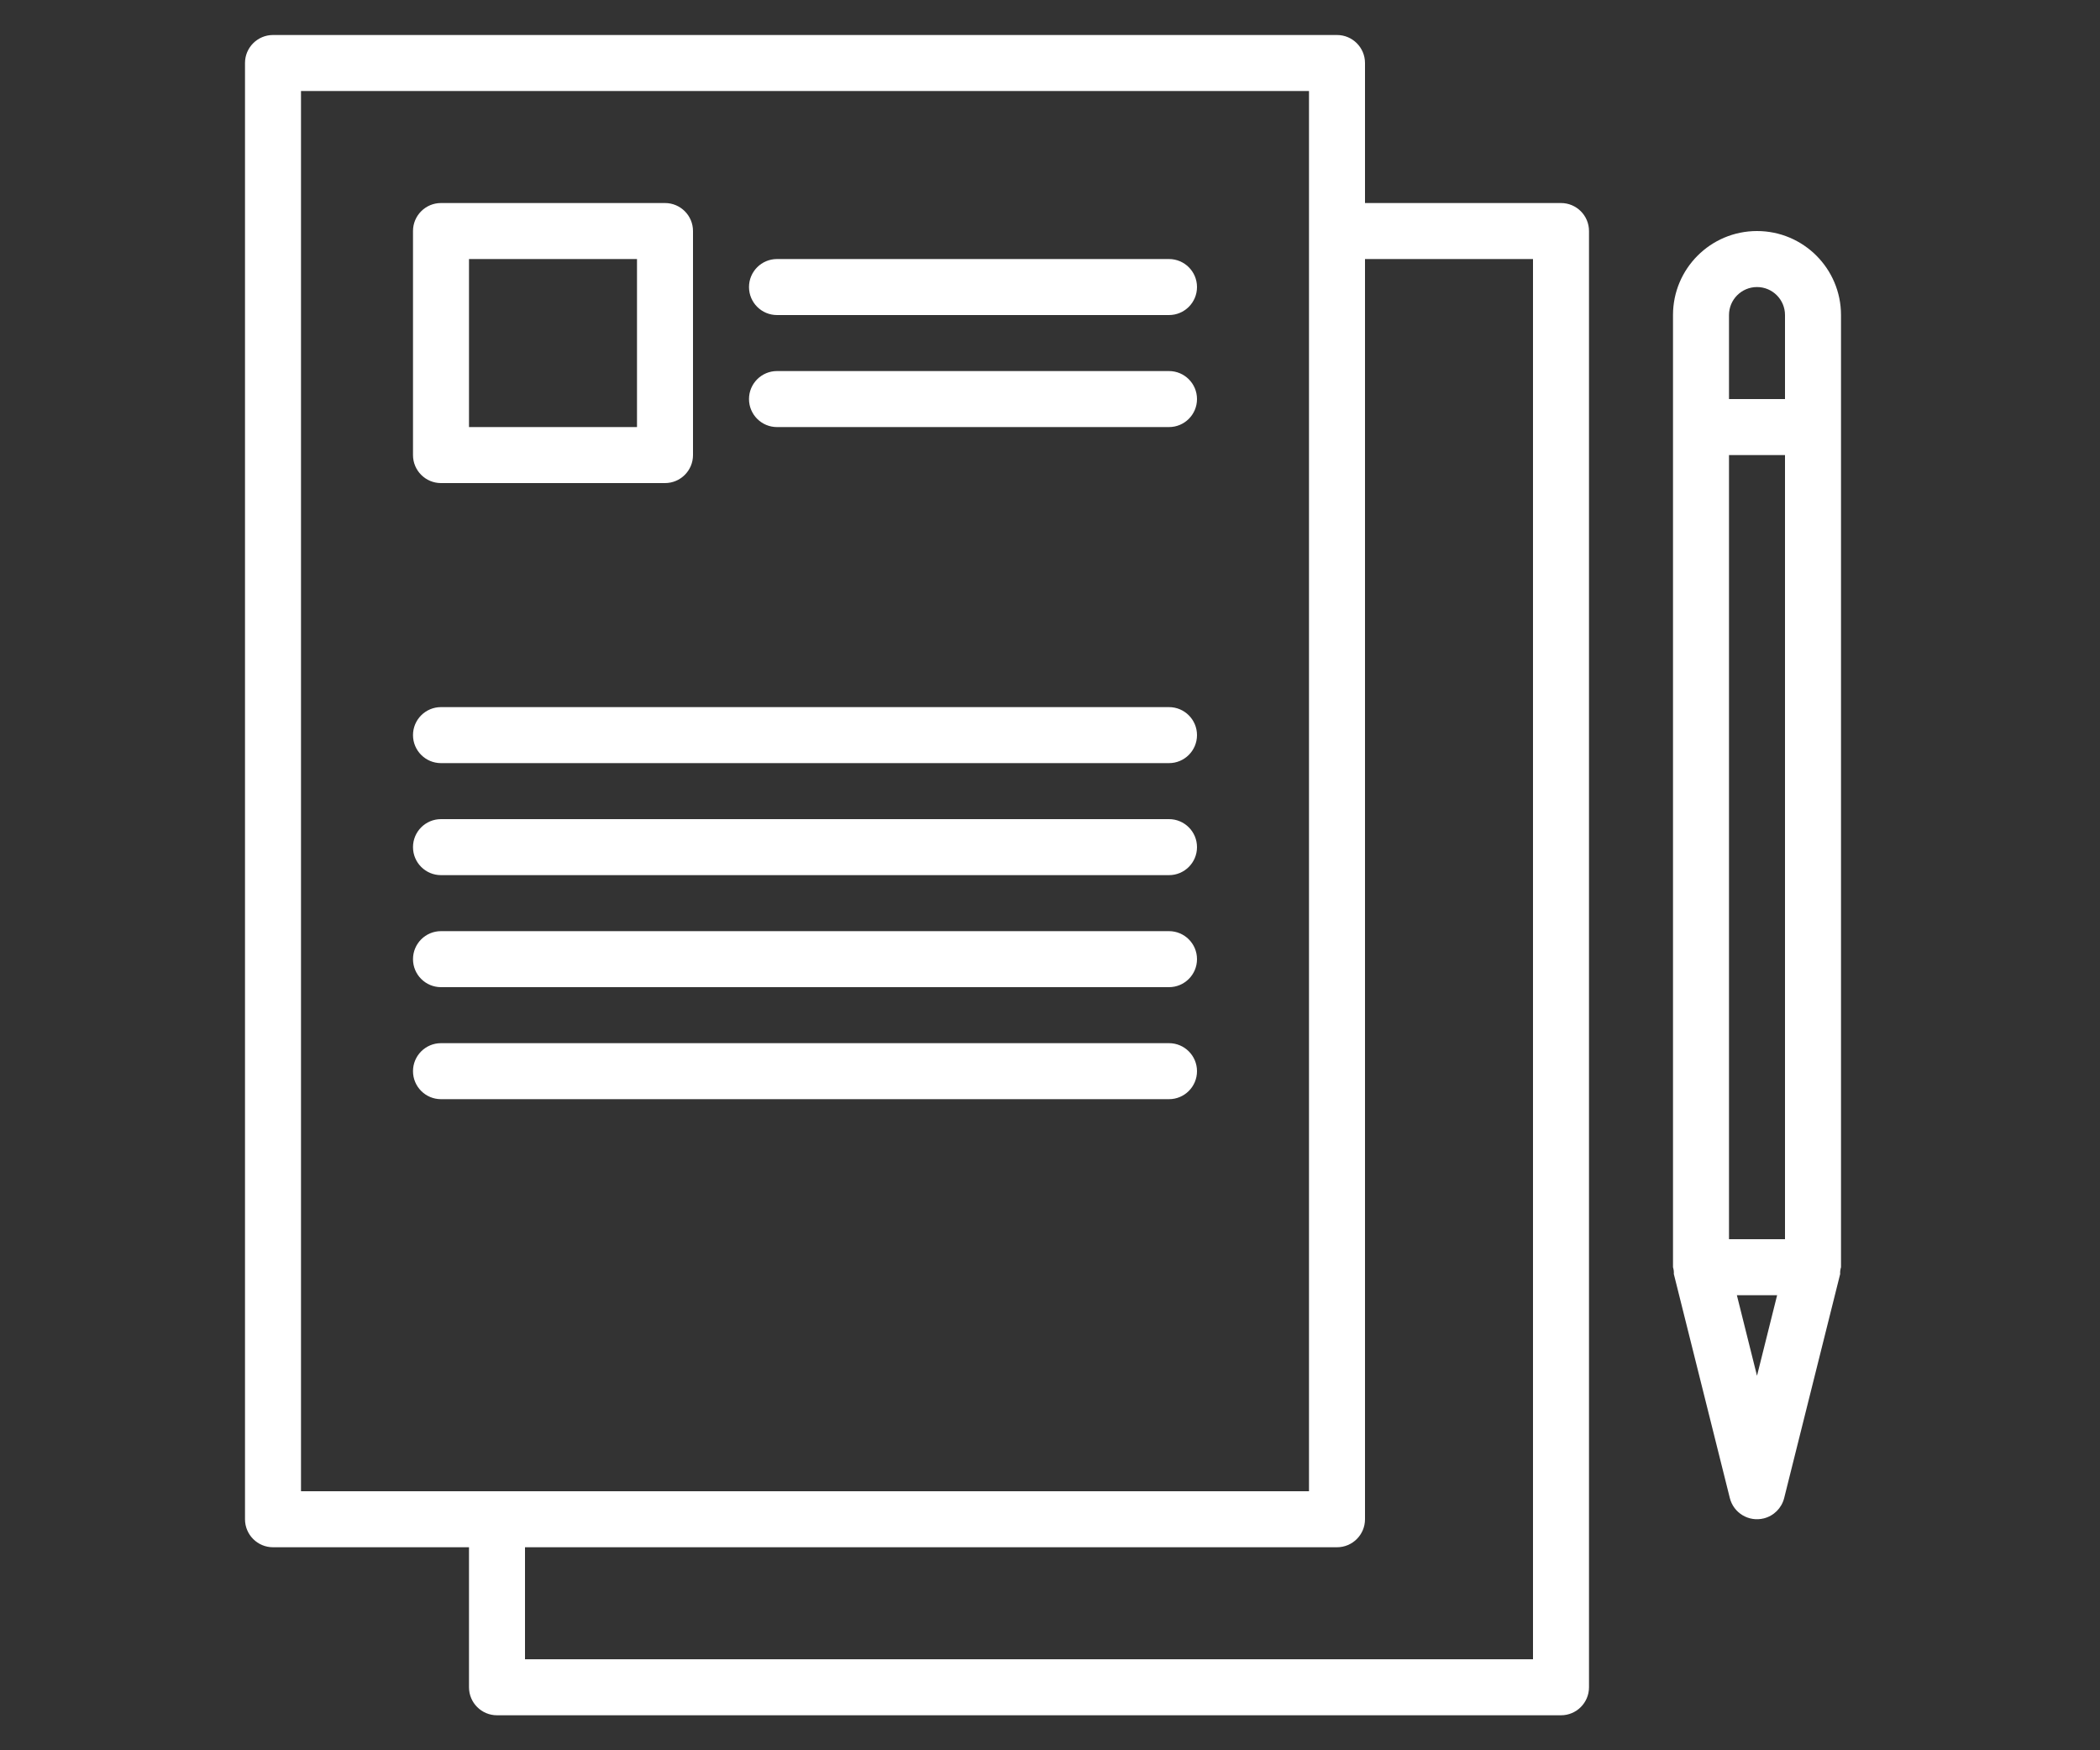
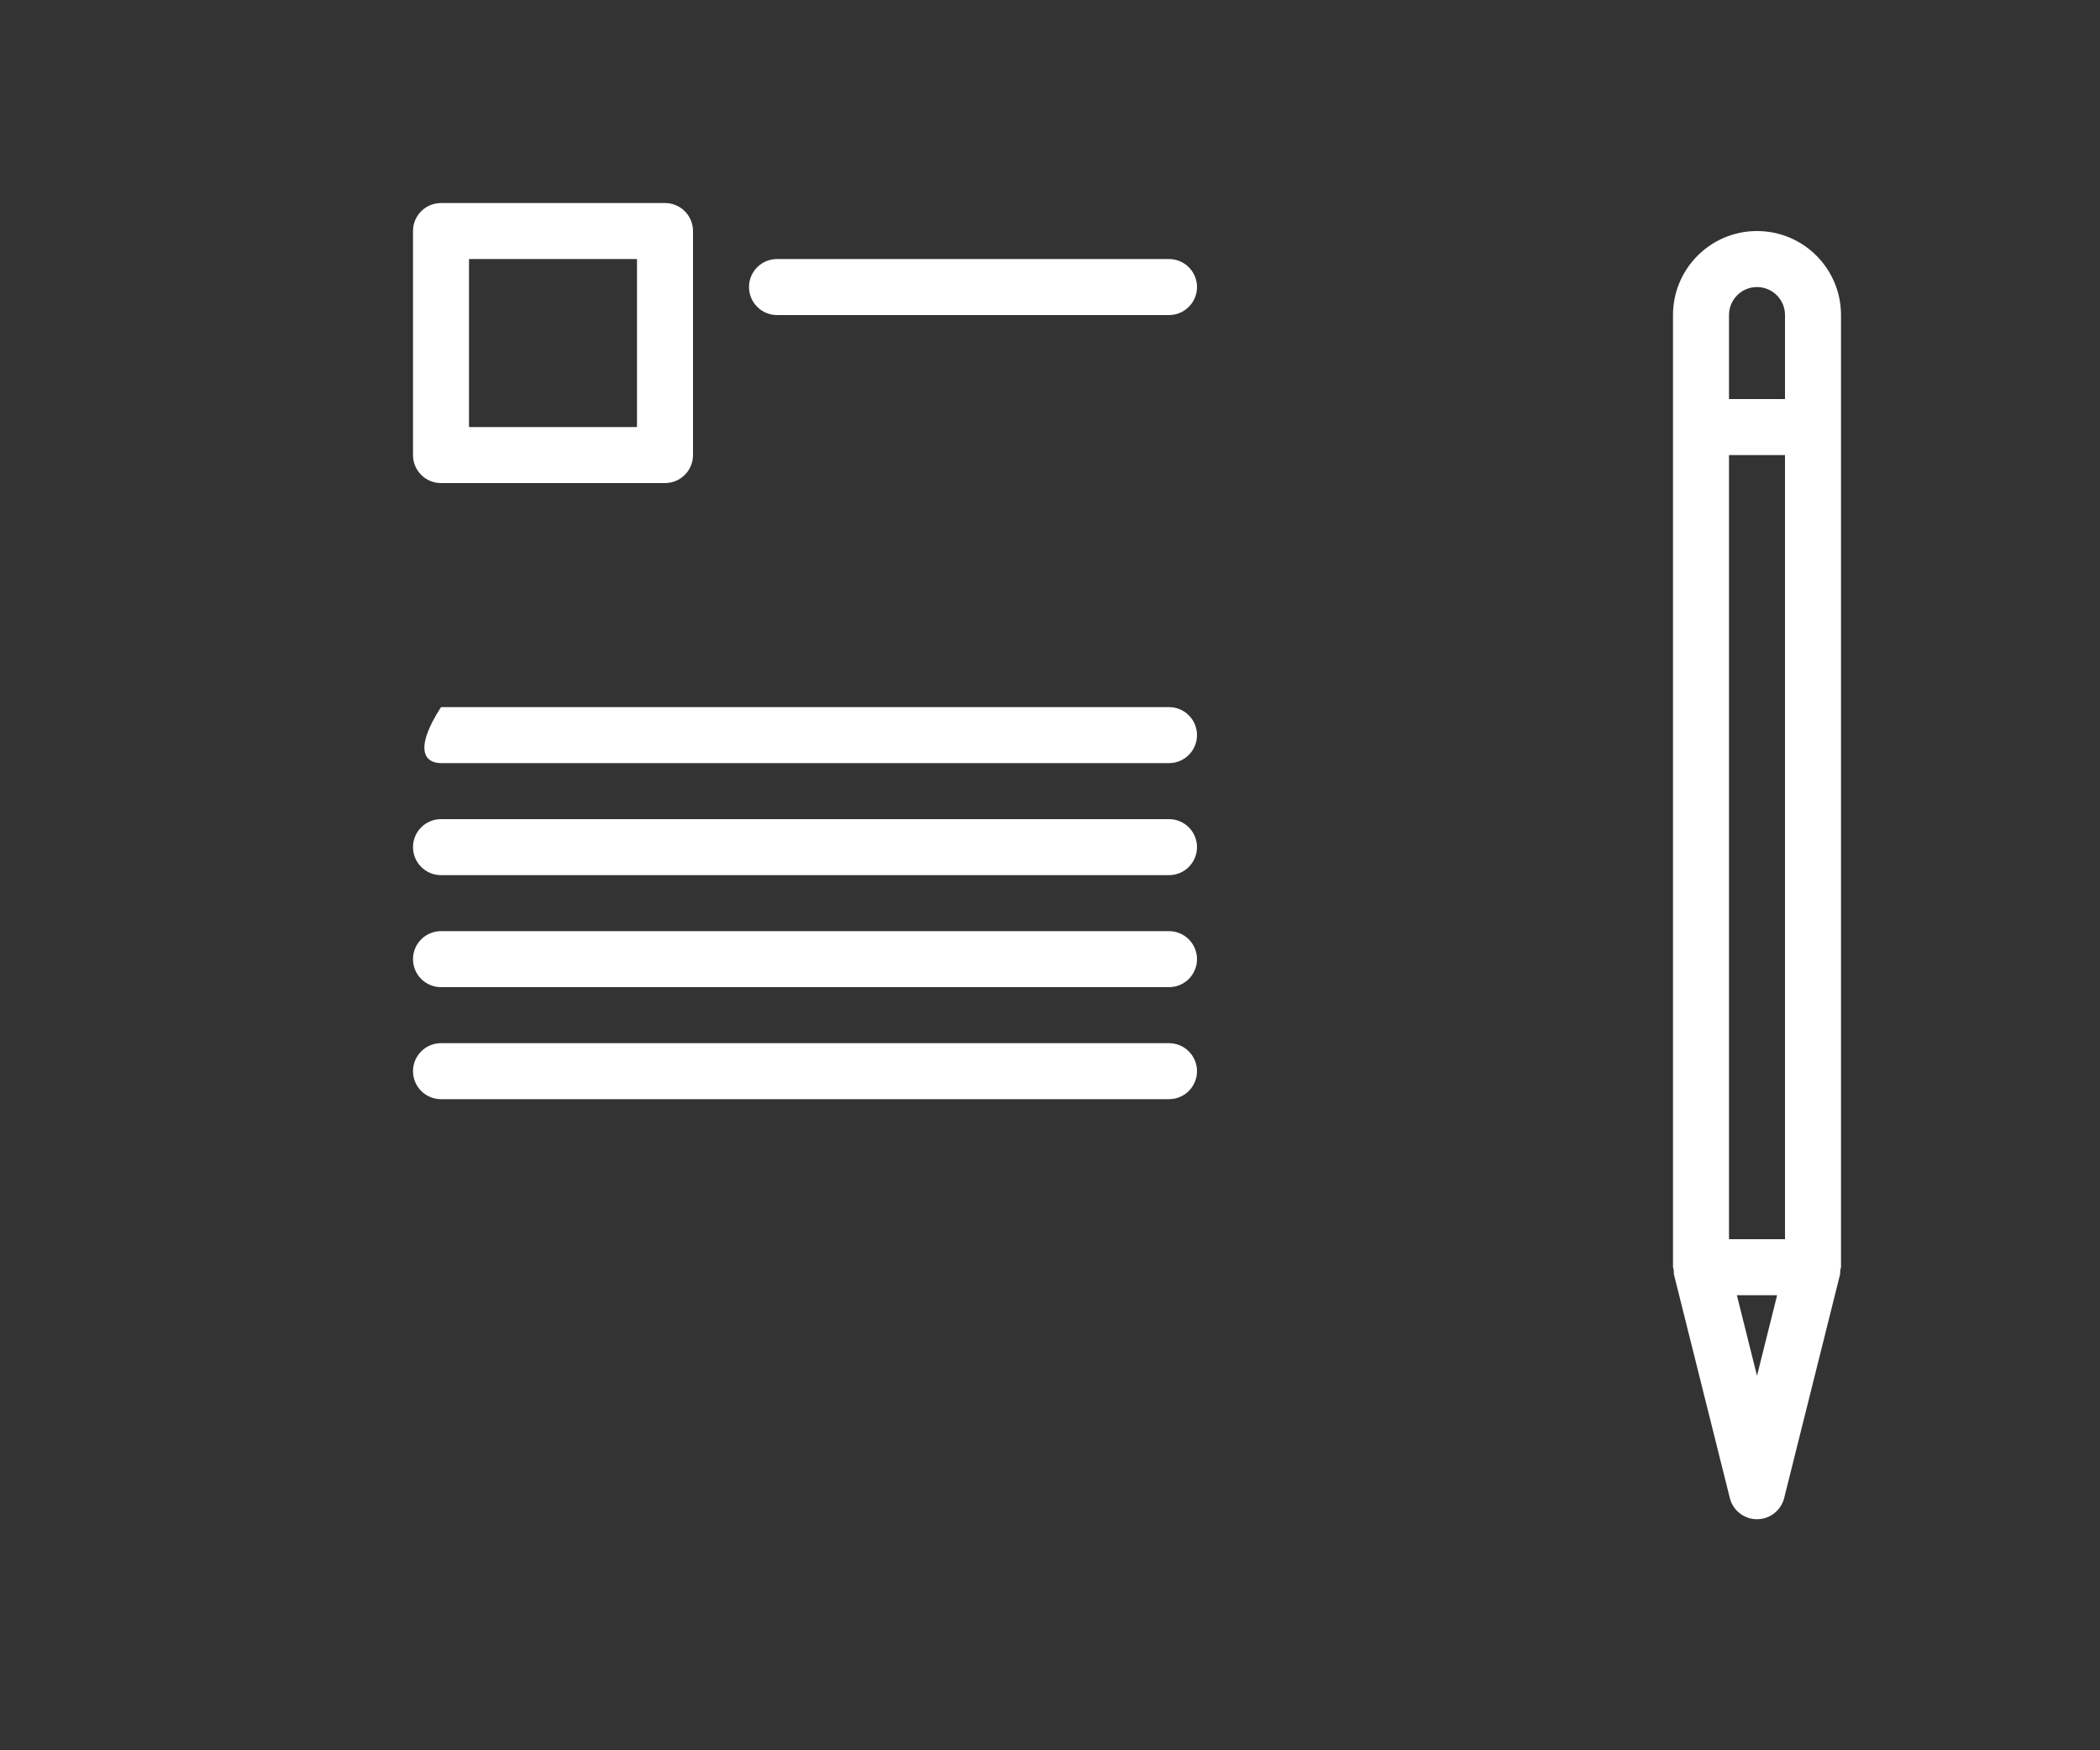
<svg xmlns="http://www.w3.org/2000/svg" width="96" height="80" viewBox="0 0 96 80" fill="none">
  <rect x="0" y="0" width="96" height="80" fill="#333333" stroke="none" />
-   <path d="M71.36 9.28H62.4V2.88C62.4 2.173 61.827 1.6 61.12 1.6H12.48C11.773 1.6 11.2 2.173 11.2 2.88V69.44C11.2 70.147 11.773 70.72 12.48 70.72H21.44V77.12C21.44 77.827 22.013 78.4 22.72 78.4H71.36C72.067 78.4 72.64 77.827 72.64 77.12V10.56C72.64 9.853 72.067 9.28 71.36 9.28ZM13.76 4.16H59.84V68.16H13.76V4.16ZM70.08 75.84H24V70.72H61.12C61.827 70.72 62.4 70.147 62.4 69.44V11.84H70.08V75.84Z" fill="white" />
  <path d="M80.32 10.56C78.199 10.56 76.48 12.279 76.48 14.4V57.92C76.511 58.02 76.525 58.126 76.518 58.231L79.078 68.471C79.25 69.157 79.945 69.573 80.631 69.401C81.089 69.287 81.447 68.929 81.562 68.471L84.122 58.231C84.115 58.126 84.129 58.02 84.16 57.92V14.4C84.16 12.279 82.441 10.56 80.32 10.56ZM79.04 14.4C79.04 13.693 79.613 13.12 80.32 13.12C81.027 13.12 81.6 13.693 81.6 14.4V18.24H79.04V14.4ZM80.32 62.883L79.4 59.2H81.24L80.32 62.883ZM81.6 56.64H79.04V20.8H81.6V56.64Z" fill="white" />
  <path d="M20.16 22.08H30.4C31.107 22.08 31.68 21.507 31.68 20.8V10.56C31.68 9.853 31.107 9.28 30.4 9.28H20.16C19.453 9.28 18.88 9.853 18.88 10.56V20.8C18.88 21.507 19.453 22.08 20.16 22.08ZM21.44 11.84H29.12V19.52H21.44V11.84Z" fill="white" />
  <path d="M35.52 14.4H53.44C54.147 14.4 54.72 13.827 54.72 13.12C54.72 12.413 54.147 11.84 53.44 11.84H35.52C34.813 11.84 34.24 12.413 34.24 13.12C34.24 13.827 34.813 14.4 35.52 14.4Z" fill="white" />
-   <path d="M35.52 19.52H53.44C54.147 19.52 54.72 18.947 54.72 18.24C54.72 17.533 54.147 16.96 53.44 16.96H35.52C34.813 16.96 34.24 17.533 34.24 18.24C34.24 18.947 34.813 19.52 35.52 19.52Z" fill="white" />
-   <path d="M20.16 34.88H53.44C54.147 34.88 54.72 34.307 54.72 33.6C54.72 32.893 54.147 32.32 53.44 32.32H20.16C19.453 32.32 18.88 32.893 18.88 33.6C18.88 34.307 19.453 34.88 20.16 34.88Z" fill="white" />
+   <path d="M20.16 34.88H53.44C54.147 34.88 54.72 34.307 54.72 33.6C54.72 32.893 54.147 32.32 53.44 32.32H20.16C18.88 34.307 19.453 34.88 20.16 34.88Z" fill="white" />
  <path d="M20.16 40H53.44C54.147 40 54.72 39.427 54.72 38.72C54.72 38.013 54.147 37.44 53.44 37.44H20.16C19.453 37.44 18.88 38.013 18.88 38.72C18.88 39.427 19.453 40 20.16 40Z" fill="white" />
  <path d="M20.16 45.12H53.44C54.147 45.12 54.72 44.547 54.72 43.84C54.72 43.133 54.147 42.56 53.44 42.56H20.16C19.453 42.56 18.88 43.133 18.88 43.84C18.88 44.547 19.453 45.12 20.16 45.12Z" fill="white" />
  <path d="M54.72 48.96C54.72 48.253 54.147 47.68 53.44 47.68H20.16C19.453 47.68 18.88 48.253 18.88 48.96C18.88 49.667 19.453 50.24 20.16 50.24H53.44C54.147 50.24 54.72 49.667 54.72 48.96Z" fill="white" />
</svg>